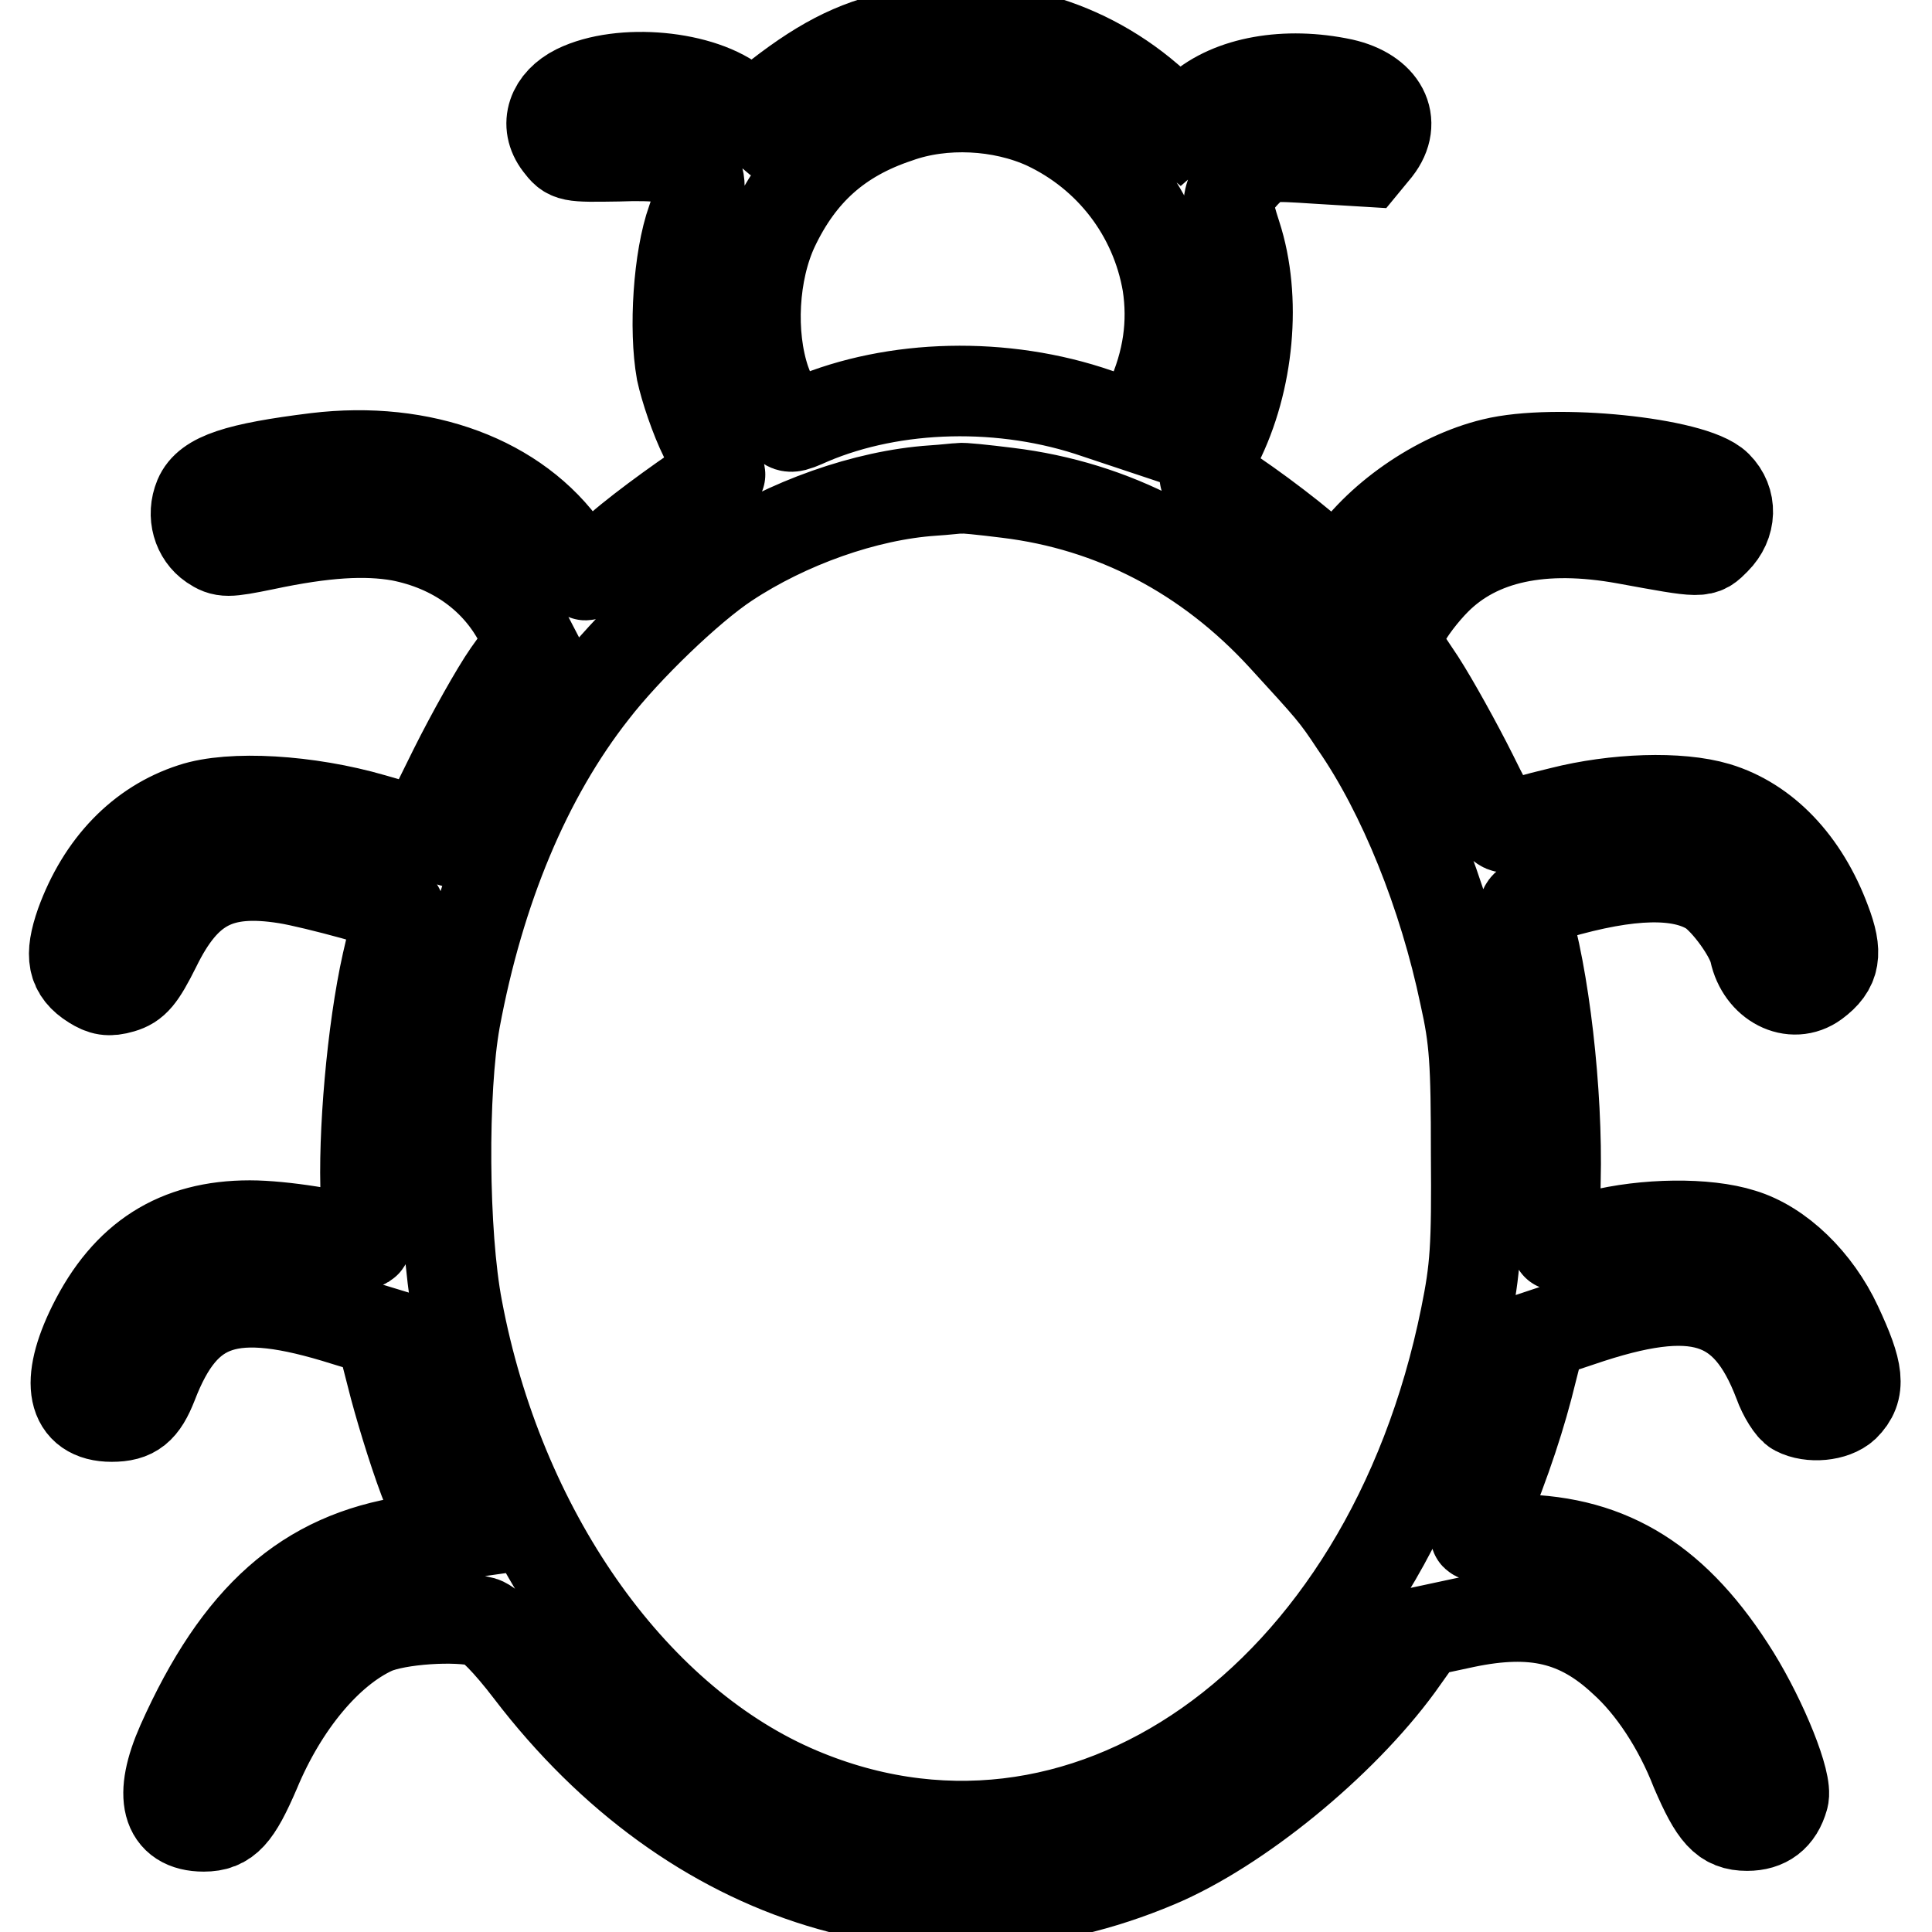
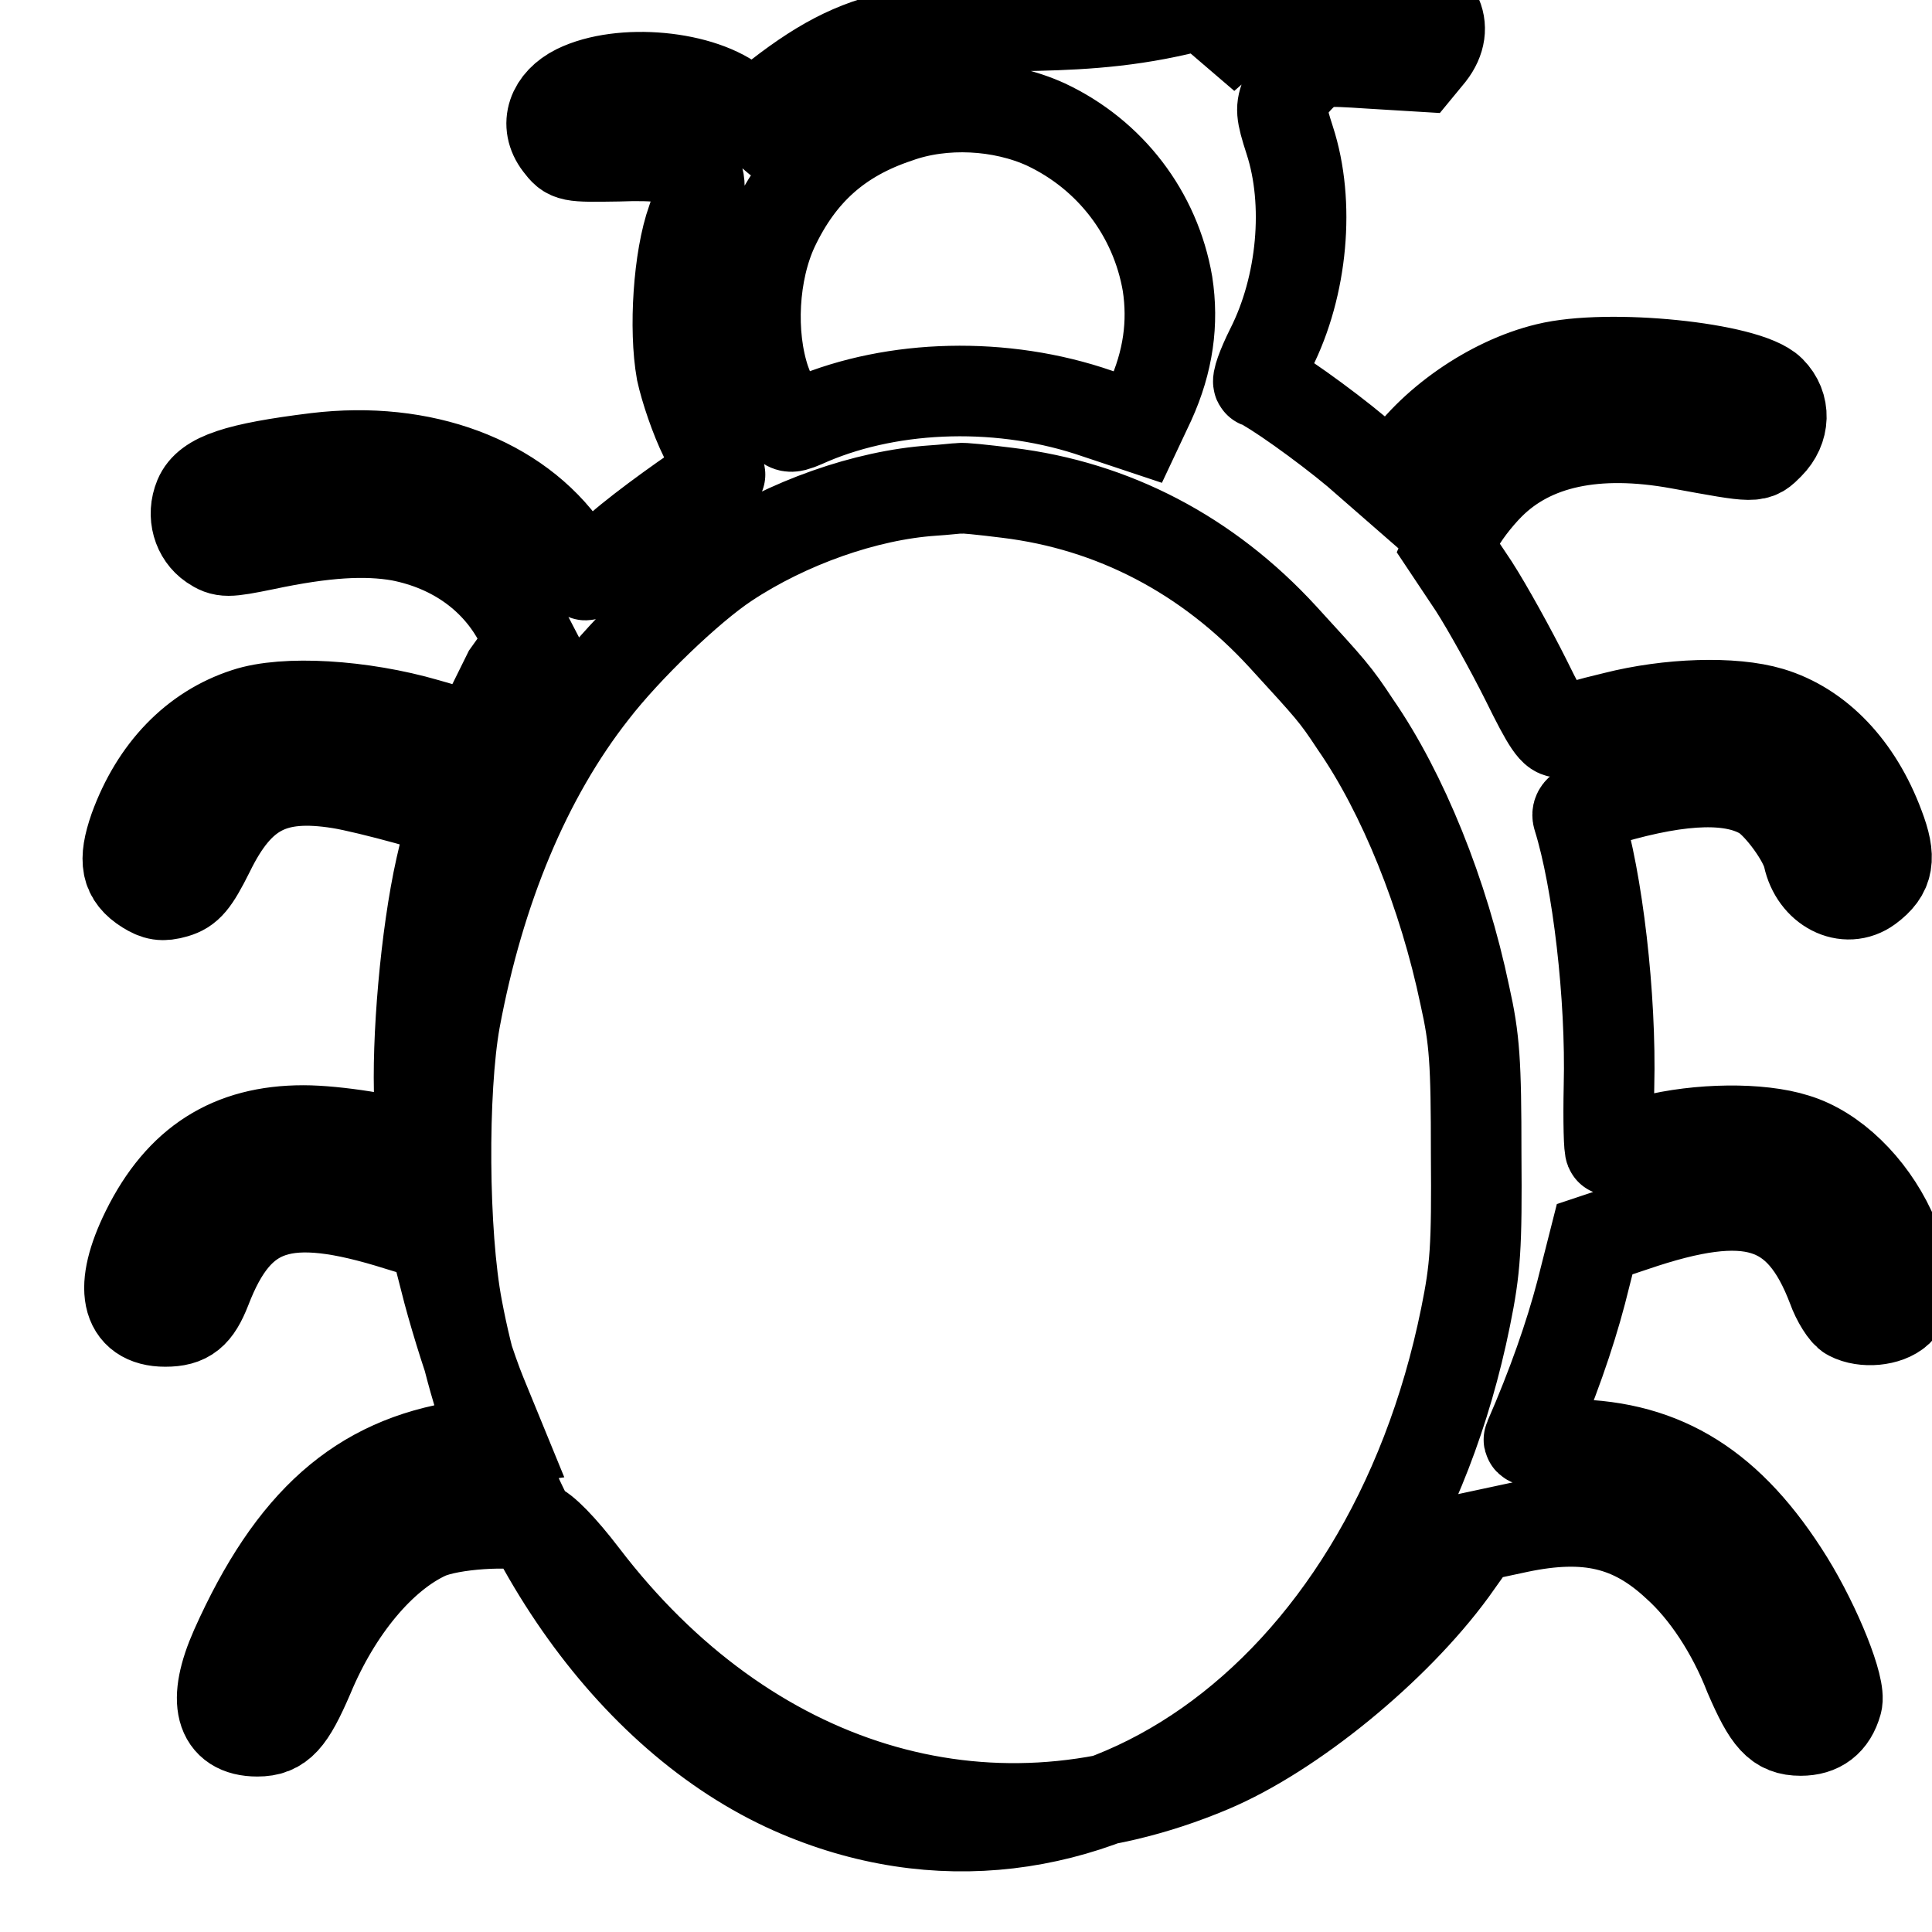
<svg xmlns="http://www.w3.org/2000/svg" version="1.1" x="0px" y="0px" viewBox="0 0 256 256" enable-background="new 0 0 256 256" xml:space="preserve">
  <g>
    <g>
      <g>
-         <path stroke-width="12" fill-opacity="0" stroke="#000000" d="M119.2,4.7c-6.1,1.3-10.7,3.7-17.3,9l-2.3,1.8l-1.9-1.6C93.1,10,82.3,9,76.4,11.9c-3.2,1.6-4.3,4.6-2.3,7.2c1.3,1.7,1.4,1.7,7.8,1.6c10.3-0.4,12.3,1.4,9.8,8.5c-1.8,5-2.4,14.4-1.4,20c0.5,2.3,1.8,6.2,3.1,8.8c1.2,2.7,2.1,4.9,2,4.9C92,65,85.3,69.8,82.1,72.6c-2.3,2-4.3,3.6-4.5,3.6c-0.2,0-1.4-1.4-2.6-3.2c-6.5-9.3-19-14-33.1-12.3c-10.5,1.3-14.4,2.6-15.5,5.2c-1,2.4-0.2,5,1.7,6.3c1.5,1,2,1,6.9,0c8-1.7,13.4-2,18-1.2c7.2,1.4,12.9,5.5,16,11.6l1.3,2.5l-3,4.2c-1.6,2.3-4.8,8-7.1,12.6l-4.2,8.5l-6.6-1.9c-8.6-2.5-18.8-3.1-23.9-1.4c-6.8,2.2-12,7.6-14.8,15.3c-1.5,4.3-1.1,6.3,1.6,8c1.3,0.8,2.1,1,3.8,0.5c1.7-0.5,2.5-1.4,4.5-5.4c4-8.2,8.5-10.5,17.3-9.1c3.8,0.6,15,3.7,15,4.1c0,0.1-0.7,3.3-1.6,7.1c-2,8.9-3.2,22.9-2.8,31.1c0.4,5.9,0.3,6.3-0.7,6c-2.9-1.1-10.4-2.3-14.7-2.3c-9.6,0-16.3,4.2-20.8,13.3c-3.7,7.5-2.8,12,2.5,12c2.9,0,4.1-1,5.4-4.3c4.3-11.2,10.4-13.2,25.6-8.4l4.6,1.4l1.9,7.4c1.1,4.1,3,10.2,4.4,13.6l2.5,6.1l-4.9,0.7c-13.7,2.1-22.7,10-30.2,26.8c-3.1,7-2.1,11,2.9,11c3,0,4.3-1.5,6.8-7.3c3.7-8.9,9.6-16,15.7-18.8c3.2-1.4,11-1.9,14.4-1c1,0.3,3.4,2.7,6.3,6.5c21.6,28.3,53.3,38,83.1,25.4c10.7-4.5,24.4-15.7,32-26.1l3.2-4.5l5.6-1.2c9.1-1.9,15.1-0.5,21,5c3.8,3.4,7.3,8.7,9.6,14.6c2.5,5.8,3.8,7.3,6.8,7.3c2.5,0,4.1-1.2,4.8-3.7c0.6-1.9-2.7-10.1-6.4-16.1c-7.7-12.4-16.4-17.9-28.7-18.1c-3.7-0.1-5.9-0.3-5.7-0.7c3.1-7.1,5.4-13.7,6.9-19.4l1.8-7.1l5.1-1.7c15.5-5.3,22.1-3.2,26.4,8.1c0.6,1.7,1.7,3.4,2.3,3.7c1.9,1,5,0.7,6.4-0.6c2.2-2.2,1.9-4.5-1-10.7c-2.7-5.8-7.6-10.6-12.6-12.1c-4.7-1.5-12.8-1.4-19.1,0.2c-2.8,0.7-5.2,1.3-5.4,1.3s-0.3-3.9-0.2-8.5c0.3-11.8-1.5-27.3-4.1-35.6c-0.3-0.9,0.5-1.4,4.1-2.4c9.9-2.9,16.6-3,20.6-0.5c2.1,1.4,5.3,5.8,5.8,8.1c0.9,4.2,5,6.3,8,4.1c2.7-2,3-3.9,1.4-8.1c-2.9-7.8-8.1-13.2-14.4-15.1c-5-1.5-13.5-1.2-20.6,0.6c-3.4,0.8-6.5,1.7-7.1,2c-0.9,0.3-1.8-1-4.7-6.9c-2-4-5.1-9.6-6.9-12.4l-3.4-5.1l1.2-2.7c0.6-1.4,2.6-4,4.3-5.7c5.6-5.6,14.1-7.4,25.1-5.4c10.4,1.9,10.1,1.9,11.9,0.1c2.1-2.1,2.2-5.1,0.2-7.1c-3.1-3.1-21.5-5-29.6-3c-7.5,1.8-15.5,7.4-19.5,13.6l-1,1.6l-4.7-4.1c-4.3-3.6-11.3-8.6-13-9.2c-0.3-0.1,0.4-2.1,1.6-4.5c4.2-8.3,5.2-19.3,2.5-27.6c-1.2-3.7-1.2-4.3-0.5-6c0.5-1,1.7-2.4,2.7-3.2c1.7-1.4,2.3-1.4,8.4-1l6.6,0.4l1.4-1.7c2.8-3.6,0.8-7.4-4.5-8.6c-7.5-1.6-14.8-0.3-19,3.4l-2.5,2.2l-4.2-3.6C142.9,5.1,130.9,2.2,119.2,4.7z M138.6,16.5c8.5,4,14.5,11.8,16.1,21.1c0.8,5.2,0.1,10.3-2.3,15.6l-1.6,3.4l-5.4-1.8c-12.4-4.3-26.9-3.9-38,0.8c-2.7,1.2-2.8,1.2-3.7,0.1c-0.5-0.6-1.5-3-2.3-5.2c-2.1-6.2-1.6-14.5,1.1-20.3c3.5-7.4,8.6-12,16.4-14.6C125,13.4,132.7,13.8,138.6,16.5z M133.5,65.3c14,1.7,26.5,8.2,36.5,19.1c6.4,7,6.9,7.5,9.6,11.6c6.3,9.1,11.7,22.5,14.5,35.9c1.3,5.8,1.5,8.8,1.5,21c0.1,12.4-0.1,15.2-1.4,21.6c-10.3,50.9-51,79.5-89.2,62.6c-21.6-9.6-38.9-34.4-44.4-63.7c-1.9-9.9-2-28.9-0.3-38.3c3.2-17.2,9.4-32.2,18.3-43.5c4.4-5.7,12.7-13.7,17.7-17c8-5.3,18.4-9,27.3-9.6c1.6-0.1,3.2-0.3,3.6-0.3C127.4,64.6,130.3,64.9,133.5,65.3z" />
+         <path stroke-width="12" fill-opacity="0" stroke="#000000" d="M119.2,4.7c-6.1,1.3-10.7,3.7-17.3,9l-2.3,1.8l-1.9-1.6C93.1,10,82.3,9,76.4,11.9c-3.2,1.6-4.3,4.6-2.3,7.2c1.3,1.7,1.4,1.7,7.8,1.6c10.3-0.4,12.3,1.4,9.8,8.5c-1.8,5-2.4,14.4-1.4,20c0.5,2.3,1.8,6.2,3.1,8.8c1.2,2.7,2.1,4.9,2,4.9C92,65,85.3,69.8,82.1,72.6c-2.3,2-4.3,3.6-4.5,3.6c-0.2,0-1.4-1.4-2.6-3.2c-6.5-9.3-19-14-33.1-12.3c-10.5,1.3-14.4,2.6-15.5,5.2c-1,2.4-0.2,5,1.7,6.3c1.5,1,2,1,6.9,0c8-1.7,13.4-2,18-1.2c7.2,1.4,12.9,5.5,16,11.6l1.3,2.5l-3,4.2l-4.2,8.5l-6.6-1.9c-8.6-2.5-18.8-3.1-23.9-1.4c-6.8,2.2-12,7.6-14.8,15.3c-1.5,4.3-1.1,6.3,1.6,8c1.3,0.8,2.1,1,3.8,0.5c1.7-0.5,2.5-1.4,4.5-5.4c4-8.2,8.5-10.5,17.3-9.1c3.8,0.6,15,3.7,15,4.1c0,0.1-0.7,3.3-1.6,7.1c-2,8.9-3.2,22.9-2.8,31.1c0.4,5.9,0.3,6.3-0.7,6c-2.9-1.1-10.4-2.3-14.7-2.3c-9.6,0-16.3,4.2-20.8,13.3c-3.7,7.5-2.8,12,2.5,12c2.9,0,4.1-1,5.4-4.3c4.3-11.2,10.4-13.2,25.6-8.4l4.6,1.4l1.9,7.4c1.1,4.1,3,10.2,4.4,13.6l2.5,6.1l-4.9,0.7c-13.7,2.1-22.7,10-30.2,26.8c-3.1,7-2.1,11,2.9,11c3,0,4.3-1.5,6.8-7.3c3.7-8.9,9.6-16,15.7-18.8c3.2-1.4,11-1.9,14.4-1c1,0.3,3.4,2.7,6.3,6.5c21.6,28.3,53.3,38,83.1,25.4c10.7-4.5,24.4-15.7,32-26.1l3.2-4.5l5.6-1.2c9.1-1.9,15.1-0.5,21,5c3.8,3.4,7.3,8.7,9.6,14.6c2.5,5.8,3.8,7.3,6.8,7.3c2.5,0,4.1-1.2,4.8-3.7c0.6-1.9-2.7-10.1-6.4-16.1c-7.7-12.4-16.4-17.9-28.7-18.1c-3.7-0.1-5.9-0.3-5.7-0.7c3.1-7.1,5.4-13.7,6.9-19.4l1.8-7.1l5.1-1.7c15.5-5.3,22.1-3.2,26.4,8.1c0.6,1.7,1.7,3.4,2.3,3.7c1.9,1,5,0.7,6.4-0.6c2.2-2.2,1.9-4.5-1-10.7c-2.7-5.8-7.6-10.6-12.6-12.1c-4.7-1.5-12.8-1.4-19.1,0.2c-2.8,0.7-5.2,1.3-5.4,1.3s-0.3-3.9-0.2-8.5c0.3-11.8-1.5-27.3-4.1-35.6c-0.3-0.9,0.5-1.4,4.1-2.4c9.9-2.9,16.6-3,20.6-0.5c2.1,1.4,5.3,5.8,5.8,8.1c0.9,4.2,5,6.3,8,4.1c2.7-2,3-3.9,1.4-8.1c-2.9-7.8-8.1-13.2-14.4-15.1c-5-1.5-13.5-1.2-20.6,0.6c-3.4,0.8-6.5,1.7-7.1,2c-0.9,0.3-1.8-1-4.7-6.9c-2-4-5.1-9.6-6.9-12.4l-3.4-5.1l1.2-2.7c0.6-1.4,2.6-4,4.3-5.7c5.6-5.6,14.1-7.4,25.1-5.4c10.4,1.9,10.1,1.9,11.9,0.1c2.1-2.1,2.2-5.1,0.2-7.1c-3.1-3.1-21.5-5-29.6-3c-7.5,1.8-15.5,7.4-19.5,13.6l-1,1.6l-4.7-4.1c-4.3-3.6-11.3-8.6-13-9.2c-0.3-0.1,0.4-2.1,1.6-4.5c4.2-8.3,5.2-19.3,2.5-27.6c-1.2-3.7-1.2-4.3-0.5-6c0.5-1,1.7-2.4,2.7-3.2c1.7-1.4,2.3-1.4,8.4-1l6.6,0.4l1.4-1.7c2.8-3.6,0.8-7.4-4.5-8.6c-7.5-1.6-14.8-0.3-19,3.4l-2.5,2.2l-4.2-3.6C142.9,5.1,130.9,2.2,119.2,4.7z M138.6,16.5c8.5,4,14.5,11.8,16.1,21.1c0.8,5.2,0.1,10.3-2.3,15.6l-1.6,3.4l-5.4-1.8c-12.4-4.3-26.9-3.9-38,0.8c-2.7,1.2-2.8,1.2-3.7,0.1c-0.5-0.6-1.5-3-2.3-5.2c-2.1-6.2-1.6-14.5,1.1-20.3c3.5-7.4,8.6-12,16.4-14.6C125,13.4,132.7,13.8,138.6,16.5z M133.5,65.3c14,1.7,26.5,8.2,36.5,19.1c6.4,7,6.9,7.5,9.6,11.6c6.3,9.1,11.7,22.5,14.5,35.9c1.3,5.8,1.5,8.8,1.5,21c0.1,12.4-0.1,15.2-1.4,21.6c-10.3,50.9-51,79.5-89.2,62.6c-21.6-9.6-38.9-34.4-44.4-63.7c-1.9-9.9-2-28.9-0.3-38.3c3.2-17.2,9.4-32.2,18.3-43.5c4.4-5.7,12.7-13.7,17.7-17c8-5.3,18.4-9,27.3-9.6c1.6-0.1,3.2-0.3,3.6-0.3C127.4,64.6,130.3,64.9,133.5,65.3z" />
      </g>
    </g>
  </g>
</svg>